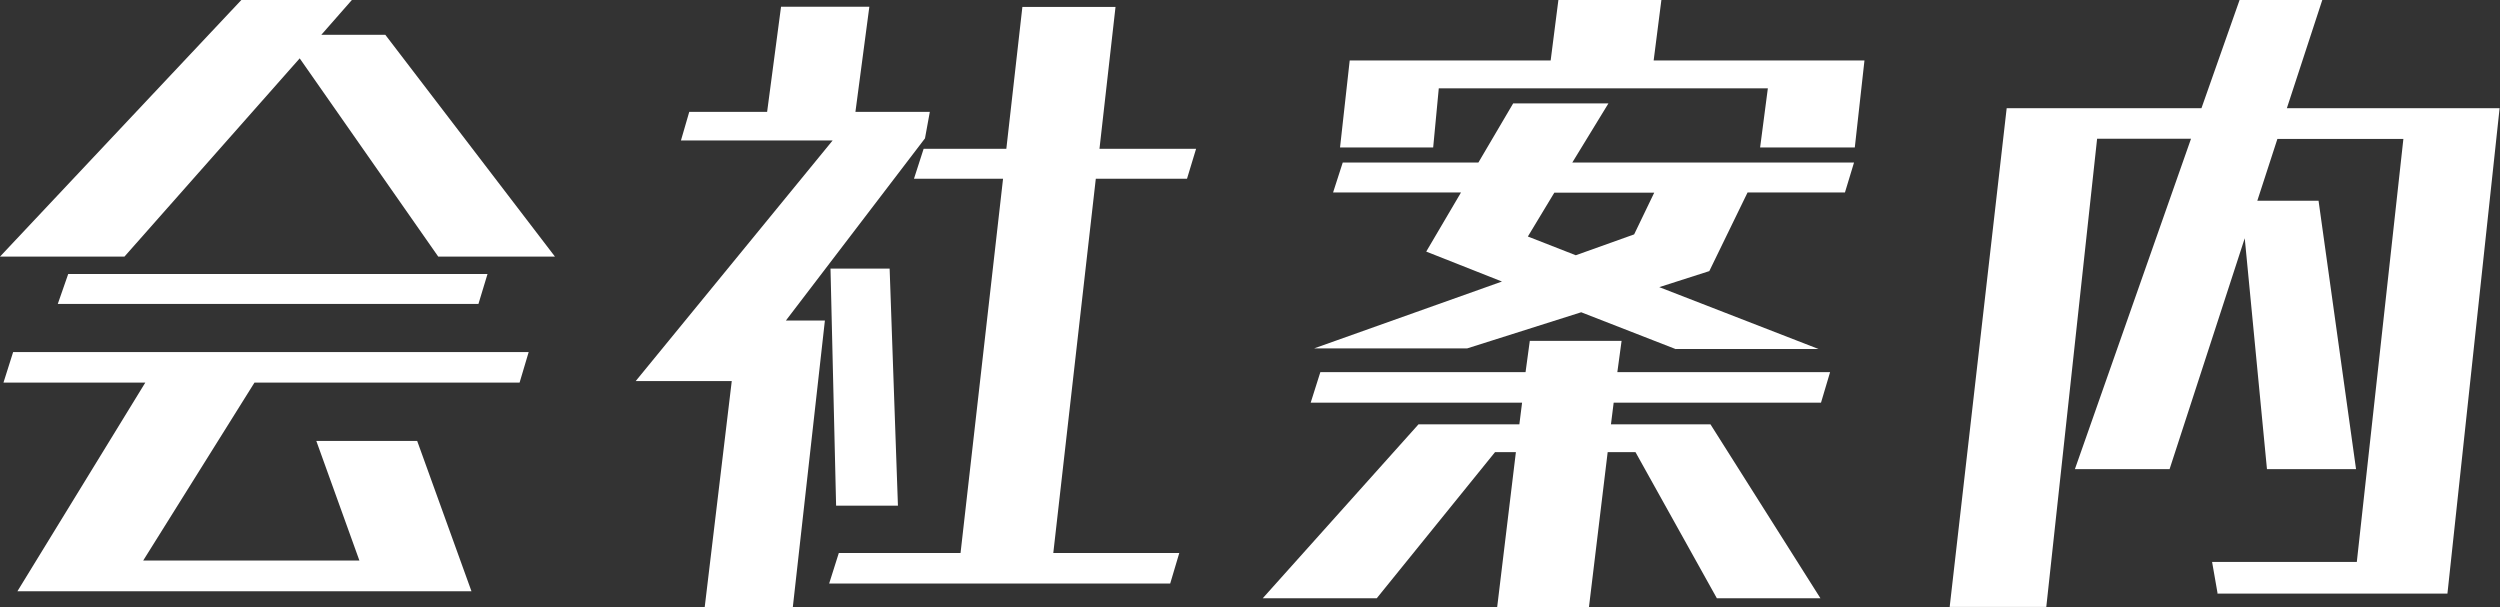
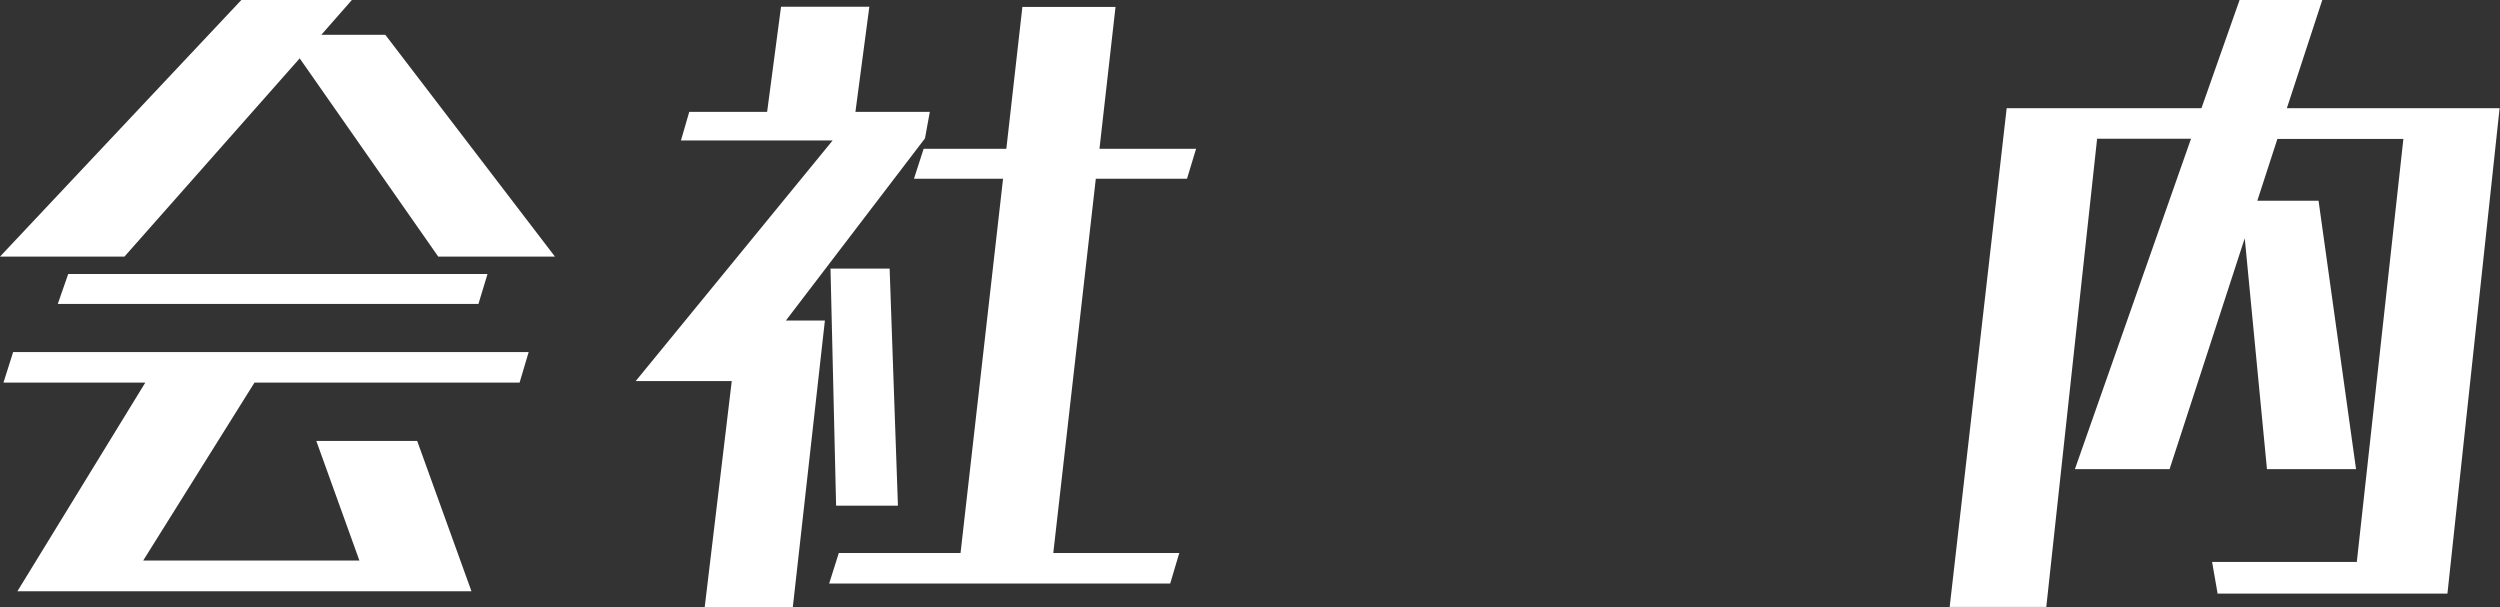
<svg xmlns="http://www.w3.org/2000/svg" id="_レイヤー_2" viewBox="0 0 129.38 31.42">
  <rect x="0" y="0" width="129.38" height="31.42" fill="#333333" stroke="none" />
  <defs>
    <style>.cls-1{fill:#fff;}</style>
  </defs>
  <g id="_レイヤー_1-2">
    <g>
      <path class="cls-1" d="M22.68,13.28L15.51,3.02,6.44,13.28H0L12.49,0h5.72l-1.58,1.8h3.31l8.78,11.48h-6.05ZM.9,30.6l6.62-10.8H.18l.5-1.58H27.36l-.47,1.58H13.17l-5.76,9.21h11.19l-2.23-6.19h5.22l2.81,7.78H.9ZM2.99,15.73l.54-1.55H25.23l-.47,1.55H2.99Z" />
      <path class="cls-1" d="M36.47,31.42l1.4-11.7h-4.97l10.19-12.45h-7.85l.43-1.48h4.03l.72-5.44h4.57l-.72,5.44h3.85l-.25,1.37-7.2,9.43h2.02l-1.66,14.83h-4.57Zm6.44-1.22l.5-1.58h6.3l2.2-19.37h-4.61l.5-1.55h4.28l.83-7.34h4.82l-.83,7.34h5l-.47,1.55h-4.72l-2.2,19.37h6.52l-.47,1.58h-17.67Zm.36-4.03l-.29-12.27h3.06l.43,12.27h-3.2Z" />
-       <path class="cls-1" d="M88.85,30.96l-4.21-7.56h-1.44l-.97,8.03h-4.75l.97-8.03h-1.08l-6.12,7.56h-5.9l8.06-9h5.22l.14-1.12h-10.94l.5-1.58h10.62l.22-1.62h4.75l-.22,1.62h11.01l-.47,1.58h-10.73l-.14,1.12h5.15l5.69,9h-5.36Zm-2.12-12.89l-4.9-1.91-5.9,1.87h-7.92l9.72-3.46-3.92-1.55,1.8-3.06h-6.62l.5-1.55h7.02l1.8-3.06h4.93l-1.87,3.06h14.58l-.47,1.55h-5.04l-1.98,4.07-2.59,.83,8.24,3.2h-7.38Zm4.36-10.44l.4-3.06h-17.03l-.29,3.06h-4.82l.5-4.5h10.4l.4-3.13h5.33l-.4,3.13h10.91l-.5,4.5h-4.9Zm-5.47,2.34h-5.18l-1.37,2.27,2.48,.97,3.02-1.08,1.04-2.16Z" />
      <path class="cls-1" d="M114.77,30.74l-.29-1.66h7.49l2.41-21.89h-6.52l-1.04,3.2h3.17l1.94,13.89h-4.61l-1.15-11.95-3.89,11.95h-4.9l6.01-17.1h-4.86l-2.63,24.23h-5l2.95-25.81h10.08l1.98-5.62h4.28l-1.84,5.62h11.01l-2.7,25.12h-11.91Z" />
    </g>
  </g>
</svg>